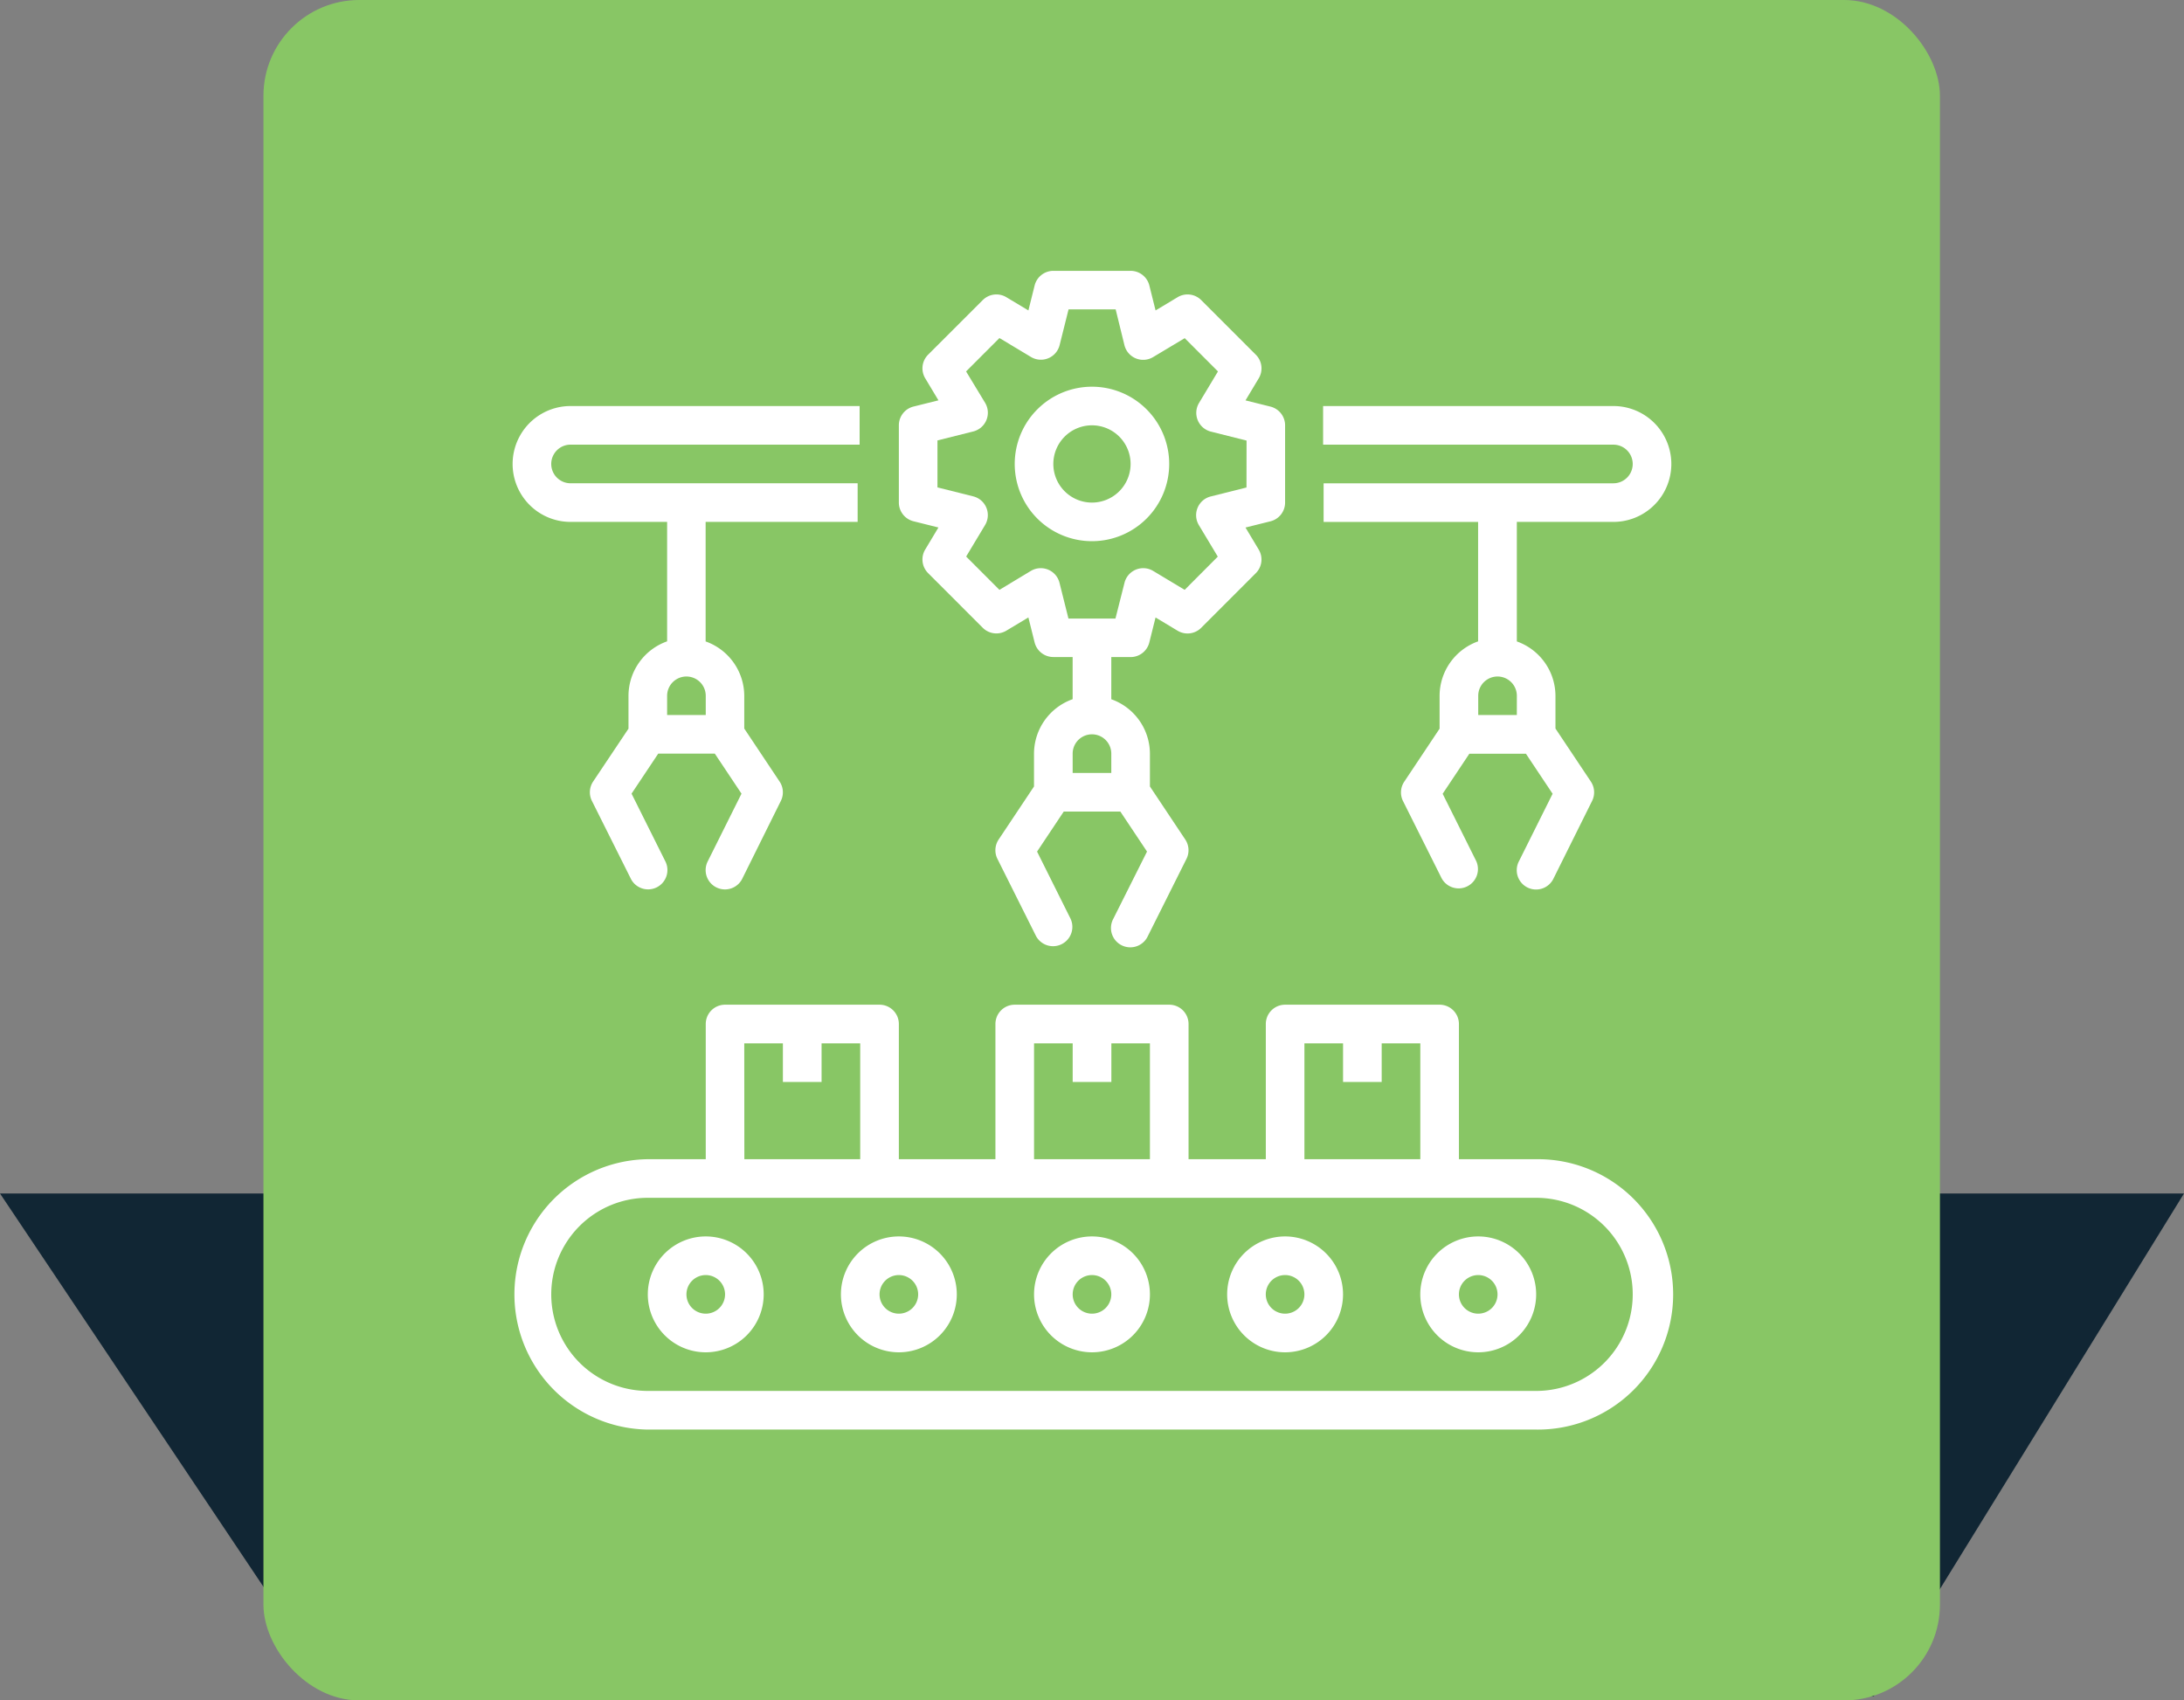
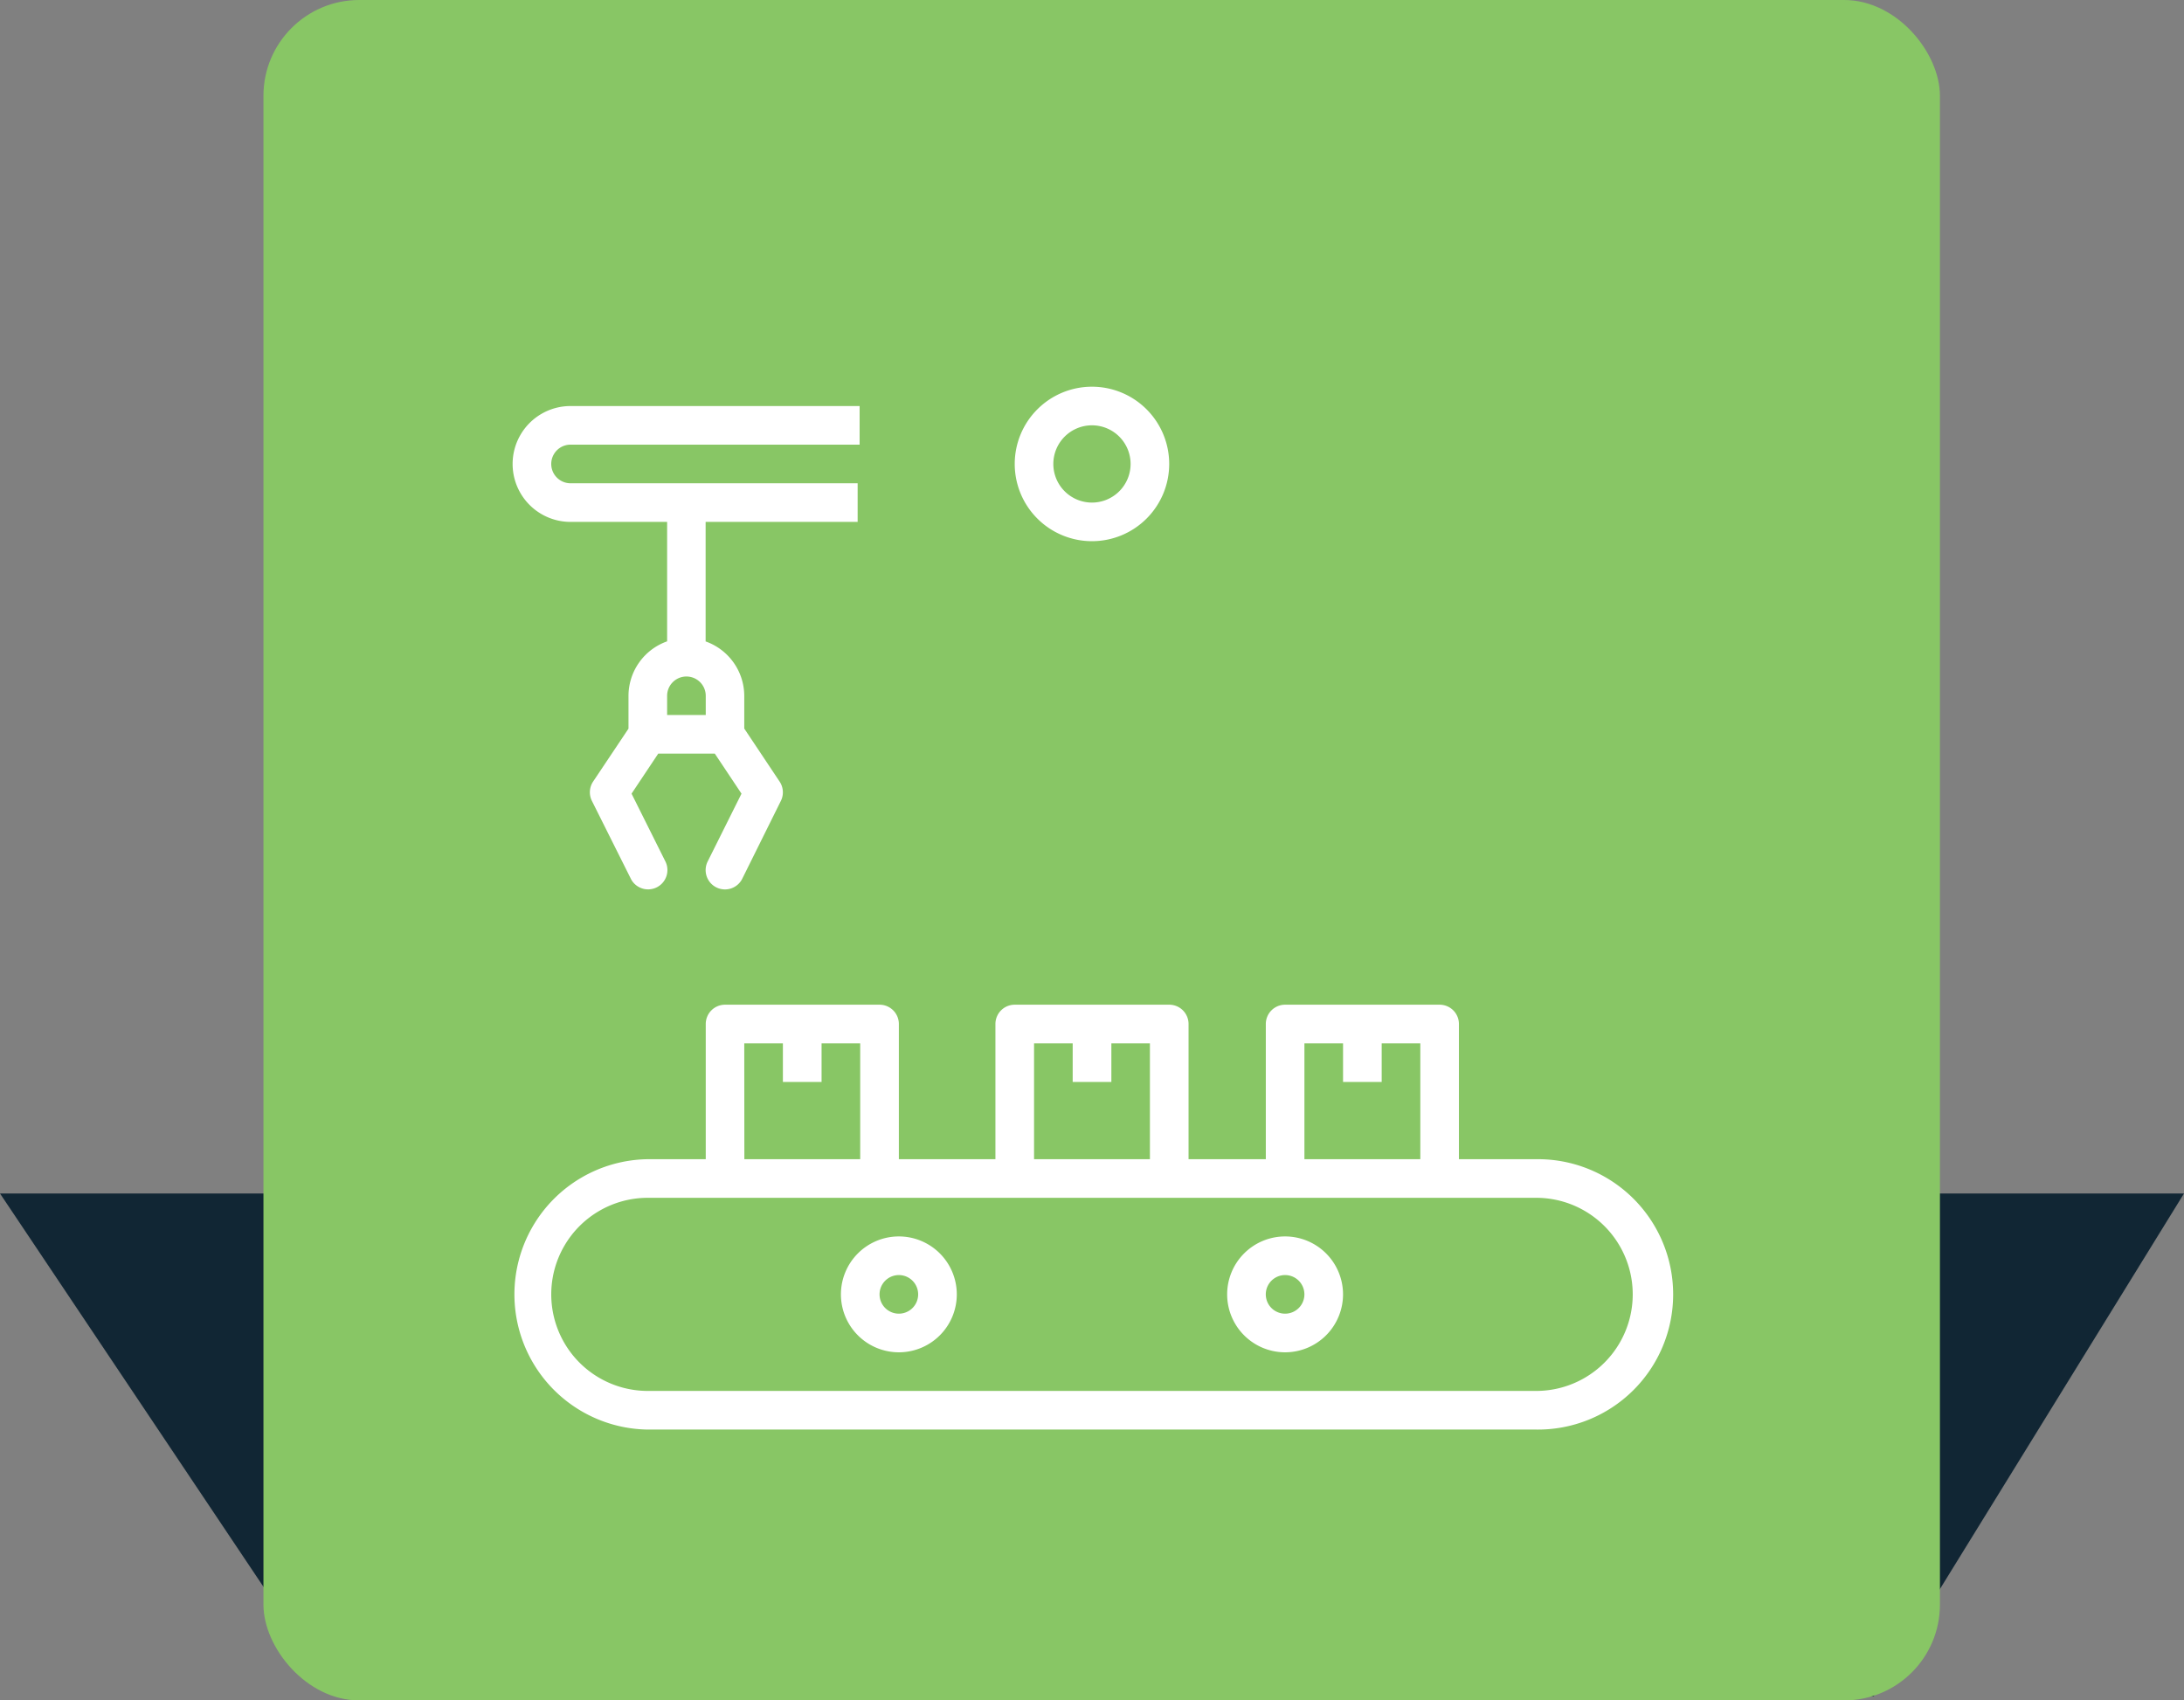
<svg xmlns="http://www.w3.org/2000/svg" width="91.191" height="71" viewBox="0 0 91.191 71">
  <rect x="0" y="0" width="91.191" height="71" fill="#808080" stroke="none" />
  <g id="Manufacturing" transform="translate(-3449.905 -3814)">
    <g id="Group_43" data-name="Group 43" transform="translate(-715.095 -690)">
      <path id="Path_82" data-name="Path 82" d="M4165,4553.834h91.191l-12.954,20.994h-64.174Z" fill="#112634" />
      <rect id="Rectangle_15" data-name="Rectangle 15" width="70" height="71" rx="4" transform="translate(4176 4504)" fill="#88c665" />
    </g>
    <g id="Outline" transform="translate(3469.309 3823.309)">
      <path id="Path_83" data-name="Path 83" d="M44.737,46.451H41.512V40.806A.806.806,0,0,0,40.705,40H34.255a.806.806,0,0,0-.806.806v5.645H30.223V40.806A.806.806,0,0,0,29.416,40H22.965a.806.806,0,0,0-.806.806v5.645H18.127V40.806A.806.806,0,0,0,17.321,40H10.87a.806.806,0,0,0-.806.806v5.645H7.645a5.645,5.645,0,0,0,0,11.289H44.737a5.645,5.645,0,1,0,0-11.289Zm-9.676-4.838h1.613v1.613h1.613V41.613H39.9v4.838H35.061Zm-11.289,0h1.613v1.613H27V41.613H28.61v4.838H23.772Zm-12.1,0h1.613v1.613H14.9V41.613h1.613v4.838H11.676ZM44.737,56.127H7.645a4.032,4.032,0,1,1,0-8.064H44.737a4.032,4.032,0,1,1,0,8.064Z" transform="translate(0 -7.358)" fill="#fff" />
-       <path id="Path_84" data-name="Path 84" d="M11.419,52a2.419,2.419,0,1,0,2.419,2.419A2.419,2.419,0,0,0,11.419,52Zm0,3.225a.806.806,0,1,1,.806-.806A.806.806,0,0,1,11.419,55.225Z" transform="translate(-1.355 -9.682)" fill="#fff" />
      <path id="Path_85" data-name="Path 85" d="M21.419,52a2.419,2.419,0,1,0,2.419,2.419A2.419,2.419,0,0,0,21.419,52Zm0,3.225a.806.806,0,1,1,.806-.806A.806.806,0,0,1,21.419,55.225Z" transform="translate(-3.292 -9.682)" fill="#fff" />
-       <path id="Path_86" data-name="Path 86" d="M31.419,52a2.419,2.419,0,1,0,2.419,2.419A2.419,2.419,0,0,0,31.419,52Zm0,3.225a.806.806,0,1,1,.806-.806A.806.806,0,0,1,31.419,55.225Z" transform="translate(-5.228 -9.682)" fill="#fff" />
      <path id="Path_87" data-name="Path 87" d="M41.419,52a2.419,2.419,0,1,0,2.419,2.419A2.419,2.419,0,0,0,41.419,52Zm0,3.225a.806.806,0,1,1,.806-.806A.806.806,0,0,1,41.419,55.225Z" transform="translate(-7.165 -9.682)" fill="#fff" />
-       <path id="Path_88" data-name="Path 88" d="M51.419,52a2.419,2.419,0,1,0,2.419,2.419A2.419,2.419,0,0,0,51.419,52Zm0,3.225a.806.806,0,1,1,.806-.806A.806.806,0,0,1,51.419,55.225Z" transform="translate(-9.101 -9.682)" fill="#fff" />
-       <path id="Path_89" data-name="Path 89" d="M38.127,11.676V8.451a.806.806,0,0,0-.61-.782l-1.043-.26.553-.922a.806.806,0,0,0-.122-.985l-2.28-2.28A.806.806,0,0,0,33.64,3.1l-.921.553-.26-1.042A.806.806,0,0,0,31.676,2H28.451a.806.806,0,0,0-.782.611l-.26,1.042L26.487,3.1a.806.806,0,0,0-.985.122L23.222,5.5a.806.806,0,0,0-.122.985l.553.922-1.043.26a.806.806,0,0,0-.61.782v3.225a.806.806,0,0,0,.61.782l1.042.26-.552.921a.806.806,0,0,0,.122.985l2.28,2.281a.806.806,0,0,0,.985.122l.921-.553.26,1.042a.806.806,0,0,0,.782.611h.806v1.761a2.419,2.419,0,0,0-1.613,2.271V23.53l-1.477,2.216a.806.806,0,0,0-.051.806l1.613,3.225a.807.807,0,0,0,1.443-.721l-1.4-2.807,1.114-1.672h2.363l1.114,1.671-1.408,2.807a.807.807,0,1,0,1.443.721l1.613-3.225a.806.806,0,0,0-.051-.806L32.483,23.53V22.159a2.419,2.419,0,0,0-1.613-2.271V18.127h.806a.806.806,0,0,0,.782-.611l.26-1.042.921.553a.806.806,0,0,0,.985-.122l2.28-2.281a.806.806,0,0,0,.122-.985l-.552-.921,1.042-.26A.806.806,0,0,0,38.127,11.676ZM30.87,22.965H29.257v-.806a.806.806,0,1,1,1.613,0Zm5.645-11.919-1.487.373a.806.806,0,0,0-.5,1.2l.789,1.314L33.934,15.32l-1.314-.789a.806.806,0,0,0-1.2.5l-.376,1.487H29.081l-.372-1.487a.806.806,0,0,0-1.2-.5L26.2,15.32l-1.39-1.391.789-1.314a.806.806,0,0,0-.5-1.2l-1.487-.373V9.081L25.1,8.708a.806.806,0,0,0,.5-1.2L24.807,6.2,26.2,4.806l1.314.789a.806.806,0,0,0,1.2-.5l.372-1.487h1.966L31.418,5.1a.806.806,0,0,0,1.2.5l1.318-.789L35.324,6.2l-.789,1.314a.806.806,0,0,0,.5,1.2l1.483.373Z" transform="translate(-3.873)" fill="#fff" />
      <path id="Path_90" data-name="Path 90" d="M31.225,8a3.225,3.225,0,1,0,3.225,3.225A3.225,3.225,0,0,0,31.225,8Zm0,4.838a1.613,1.613,0,1,1,1.613-1.613A1.613,1.613,0,0,1,31.225,12.838Z" transform="translate(-5.035 -1.162)" fill="#fff" />
      <path id="Path_91" data-name="Path 91" d="M4.419,13.838H8.451v4.987A2.419,2.419,0,0,0,6.838,21.1v1.371L5.361,24.68a.806.806,0,0,0-.051.806l1.613,3.225a.807.807,0,1,0,1.443-.721l-1.4-2.805,1.114-1.671h2.363l1.114,1.671-1.4,2.807a.807.807,0,1,0,1.443.721L13.2,25.488a.806.806,0,0,0-.051-.806l-1.477-2.215V21.1a2.419,2.419,0,0,0-1.613-2.271V13.838h6.347V12.225H4.419a.806.806,0,0,1,0-1.613h12.07V9H4.419a2.419,2.419,0,1,0,0,4.838ZM10.064,21.9H8.451V21.1a.806.806,0,1,1,1.613,0Z" transform="translate(0 -1.355)" fill="#fff" />
-       <path id="Path_92" data-name="Path 92" d="M56.089,9H43.968v1.613H56.089a.806.806,0,0,1,0,1.613h-12.1v1.613h6.451v4.987A2.419,2.419,0,0,0,48.832,21.1v1.371l-1.477,2.216a.806.806,0,0,0-.051.806l1.613,3.225a.807.807,0,0,0,1.443-.721l-1.4-2.807,1.114-1.672h2.363l1.114,1.671-1.4,2.807a.807.807,0,1,0,1.443.721L55.2,25.488a.806.806,0,0,0-.051-.806L53.67,22.466V21.1a2.419,2.419,0,0,0-1.613-2.271V13.838h4.032a2.419,2.419,0,0,0,0-4.838ZM52.057,21.9H50.445V21.1a.806.806,0,1,1,1.613,0Z" transform="translate(-8.127 -1.355)" fill="#fff" />
    </g>
  </g>
</svg>